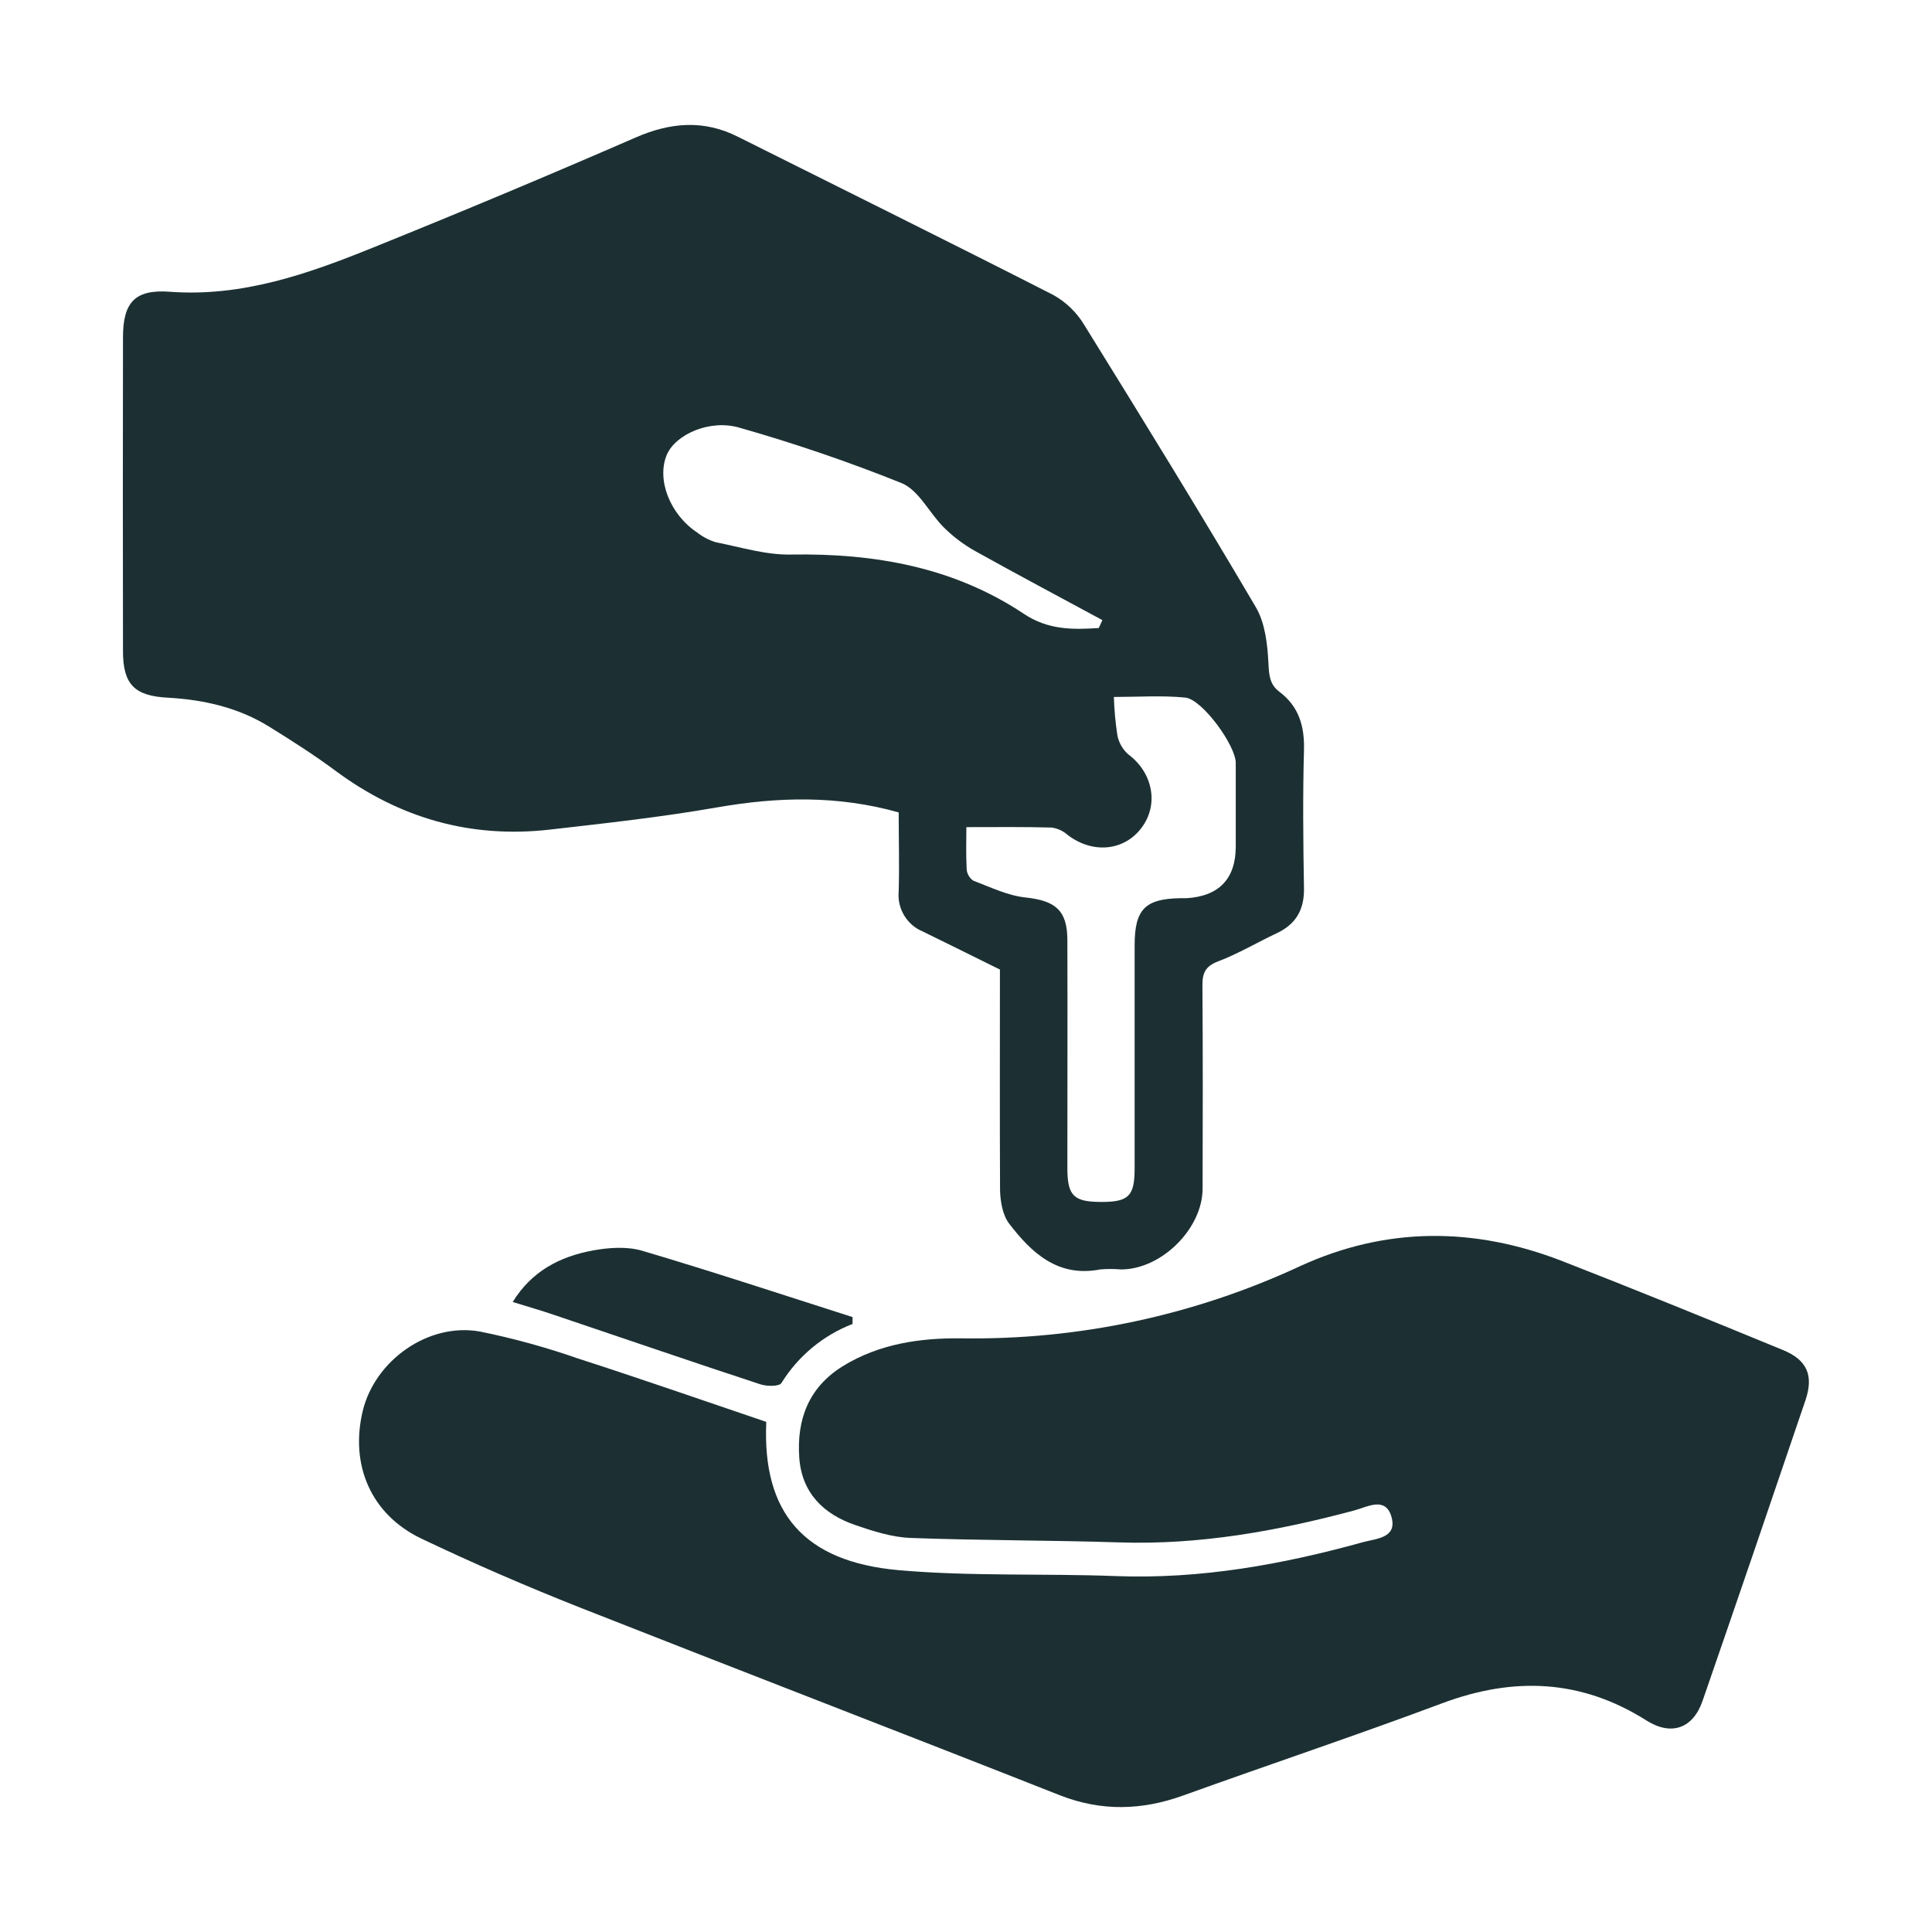
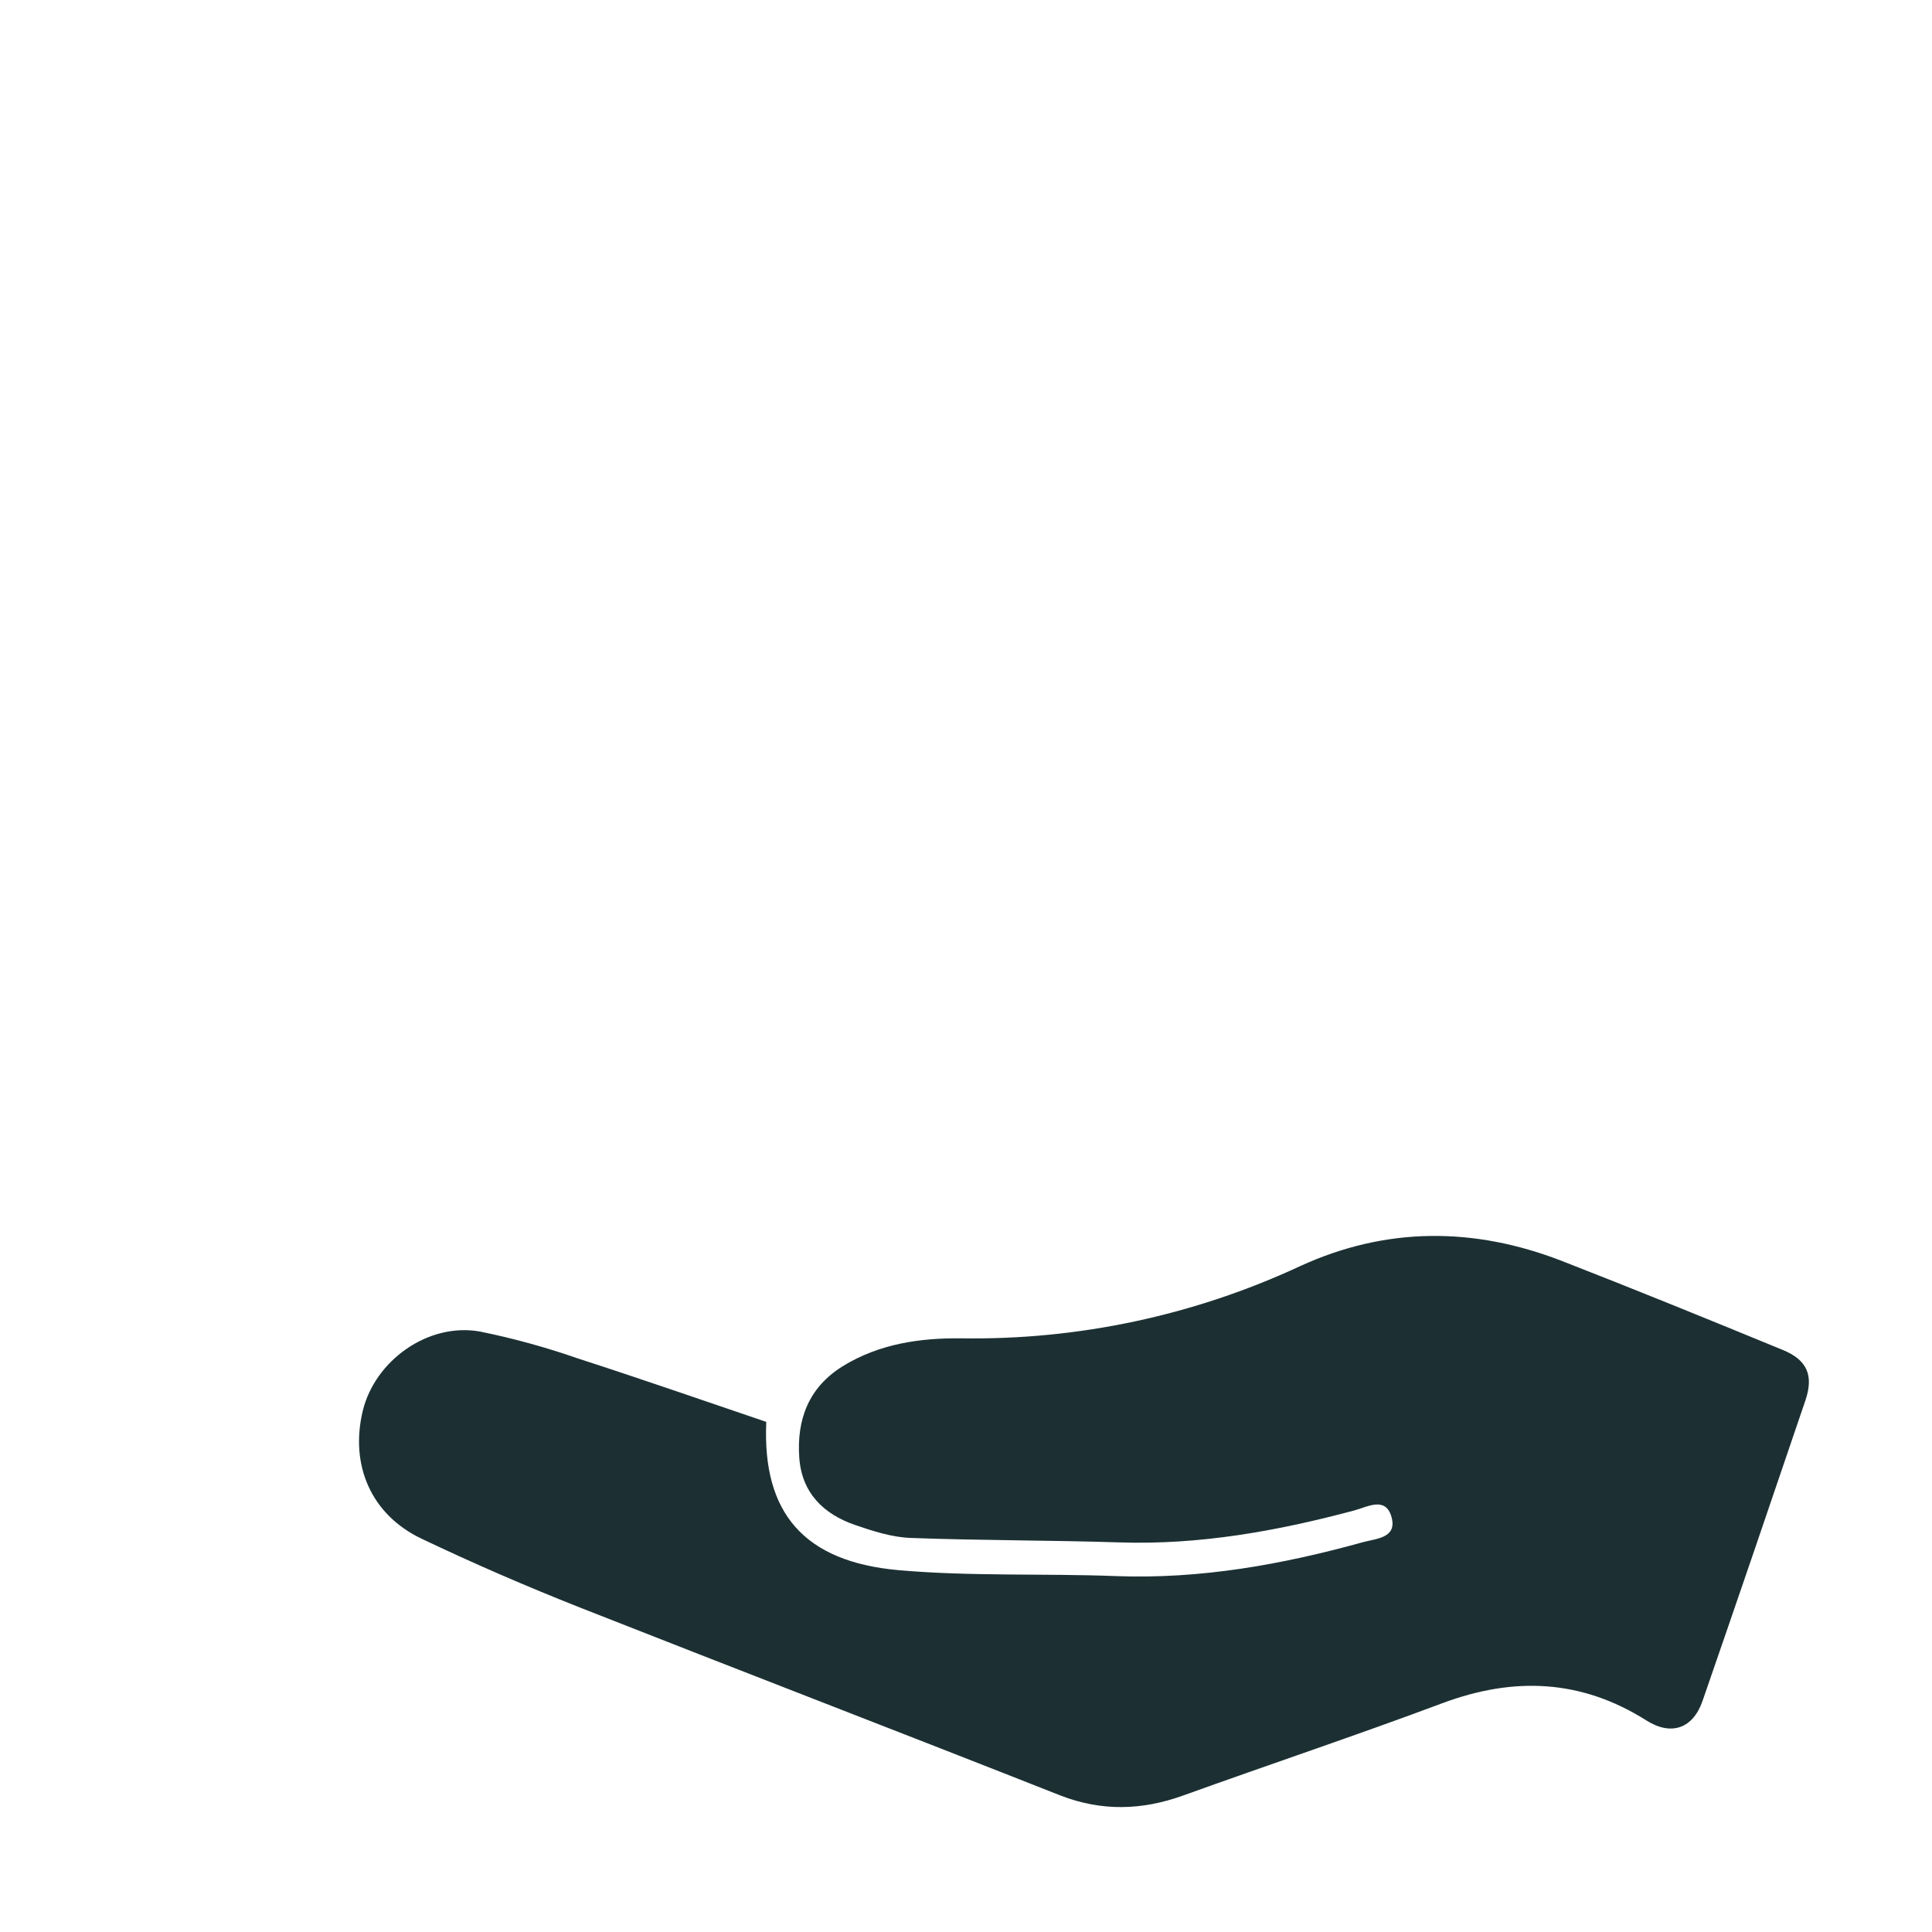
<svg xmlns="http://www.w3.org/2000/svg" width="32" height="32" viewBox="0 0 32 32" fill="none">
  <g clip-path="url(#clip0_664_1183)">
-     <path d="M16.562 16.059C16.11 15.835 15.698 15.631 15.285 15.429C15.156 15.376 15.048 15.282 14.976 15.163C14.904 15.043 14.872 14.904 14.885 14.765C14.898 14.328 14.885 13.891 14.885 13.456C13.872 13.171 12.886 13.198 11.883 13.372C10.963 13.533 10.033 13.635 9.105 13.741C7.796 13.89 6.616 13.552 5.556 12.766C5.205 12.505 4.834 12.269 4.462 12.038C3.95 11.72 3.381 11.59 2.783 11.556C2.228 11.528 2.037 11.337 2.037 10.785C2.034 9.054 2.034 7.323 2.037 5.59C2.037 5.012 2.231 4.791 2.806 4.832C4.016 4.923 5.111 4.533 6.19 4.096C7.645 3.509 9.091 2.903 10.529 2.277C11.107 2.026 11.657 1.979 12.226 2.267C13.968 3.139 15.714 4.002 17.447 4.886C17.658 5.004 17.834 5.175 17.958 5.381C18.919 6.931 19.875 8.484 20.799 10.054C20.953 10.315 20.993 10.665 21.009 10.977C21.019 11.176 21.026 11.334 21.19 11.457C21.515 11.702 21.609 12.03 21.598 12.427C21.577 13.188 21.585 13.951 21.598 14.713C21.604 15.066 21.465 15.309 21.145 15.458C20.825 15.608 20.512 15.796 20.179 15.922C19.963 16.004 19.914 16.116 19.916 16.327C19.924 17.446 19.922 18.565 19.919 19.684C19.919 20.351 19.237 21.026 18.568 21.026C18.453 21.016 18.337 21.016 18.222 21.026C17.522 21.161 17.087 20.753 16.713 20.265C16.607 20.125 16.569 19.902 16.564 19.717C16.558 18.498 16.562 17.275 16.562 16.059ZM16.006 13.7C16.006 13.912 15.998 14.153 16.011 14.393C16.013 14.431 16.023 14.467 16.042 14.5C16.06 14.533 16.085 14.562 16.116 14.584C16.401 14.693 16.688 14.833 16.985 14.865C17.479 14.918 17.678 15.076 17.679 15.569C17.683 16.827 17.679 18.084 17.679 19.341C17.679 19.808 17.782 19.908 18.246 19.908C18.694 19.908 18.792 19.809 18.793 19.359C18.793 18.125 18.793 16.89 18.793 15.657C18.793 15.06 18.968 14.887 19.548 14.877C19.582 14.877 19.617 14.877 19.651 14.877C20.191 14.845 20.468 14.554 20.468 14.021C20.468 13.56 20.468 13.099 20.468 12.637C20.468 12.348 19.913 11.581 19.631 11.554C19.238 11.516 18.84 11.544 18.449 11.544C18.456 11.756 18.475 11.967 18.507 12.177C18.53 12.299 18.593 12.41 18.686 12.493C19.093 12.795 19.199 13.321 18.909 13.709C18.62 14.097 18.096 14.146 17.682 13.828C17.609 13.763 17.518 13.721 17.421 13.707C16.965 13.694 16.509 13.7 16.006 13.7ZM18.199 10.402L18.259 10.271C17.554 9.89 16.846 9.514 16.146 9.124C15.96 9.019 15.789 8.89 15.637 8.74C15.393 8.5 15.221 8.121 14.934 8.002C14.058 7.65 13.164 7.345 12.255 7.086C11.761 6.937 11.189 7.194 11.044 7.533C10.872 7.943 11.096 8.522 11.548 8.82C11.639 8.892 11.742 8.946 11.852 8.98C12.267 9.063 12.685 9.193 13.1 9.185C14.482 9.162 15.794 9.391 16.96 10.168C17.362 10.436 17.77 10.43 18.199 10.402Z" fill="#1C3033" />
    <path d="M12.692 23.551C12.624 25.056 13.313 25.867 14.885 26.007C16.078 26.112 17.283 26.059 18.482 26.105C19.884 26.158 21.242 25.913 22.58 25.542C22.798 25.483 23.144 25.474 23.048 25.127C22.951 24.779 22.648 24.96 22.434 25.017C21.157 25.359 19.869 25.591 18.539 25.547C17.386 25.51 16.231 25.516 15.079 25.473C14.774 25.461 14.465 25.362 14.173 25.262C13.64 25.081 13.278 24.727 13.238 24.138C13.195 23.507 13.396 22.978 13.958 22.629C14.562 22.256 15.245 22.159 15.924 22.167C17.858 22.197 19.774 21.789 21.528 20.974C22.958 20.316 24.416 20.321 25.871 20.886C27.096 21.363 28.314 21.86 29.53 22.36C29.934 22.526 30.043 22.783 29.903 23.196C29.34 24.856 28.773 26.515 28.2 28.171C28.042 28.629 27.684 28.757 27.271 28.497C26.193 27.815 25.077 27.768 23.894 28.209C22.469 28.742 21.024 29.225 19.592 29.741C18.912 29.985 18.249 30.003 17.569 29.741C14.918 28.694 12.26 27.672 9.611 26.628C8.721 26.276 7.841 25.895 6.977 25.483C6.144 25.084 5.794 24.264 6.008 23.37C6.211 22.531 7.094 21.903 7.947 22.054C8.5 22.166 9.044 22.316 9.577 22.502C10.616 22.837 11.648 23.197 12.692 23.551Z" fill="#1C3033" />
-     <path d="M14.121 21.929C13.632 22.118 13.219 22.462 12.943 22.907C12.907 22.966 12.699 22.964 12.592 22.928C11.455 22.555 10.323 22.165 9.189 21.783C8.971 21.708 8.75 21.645 8.492 21.565C8.807 21.052 9.277 20.812 9.818 20.712C10.084 20.663 10.385 20.642 10.638 20.717C11.805 21.062 12.961 21.445 14.121 21.815V21.929Z" fill="#1C3033" />
  </g>
  <defs>
    <clipPath id="clip0_664_1183">
      <rect width="32" height="32" fill="white" />
    </clipPath>
  </defs>
</svg>